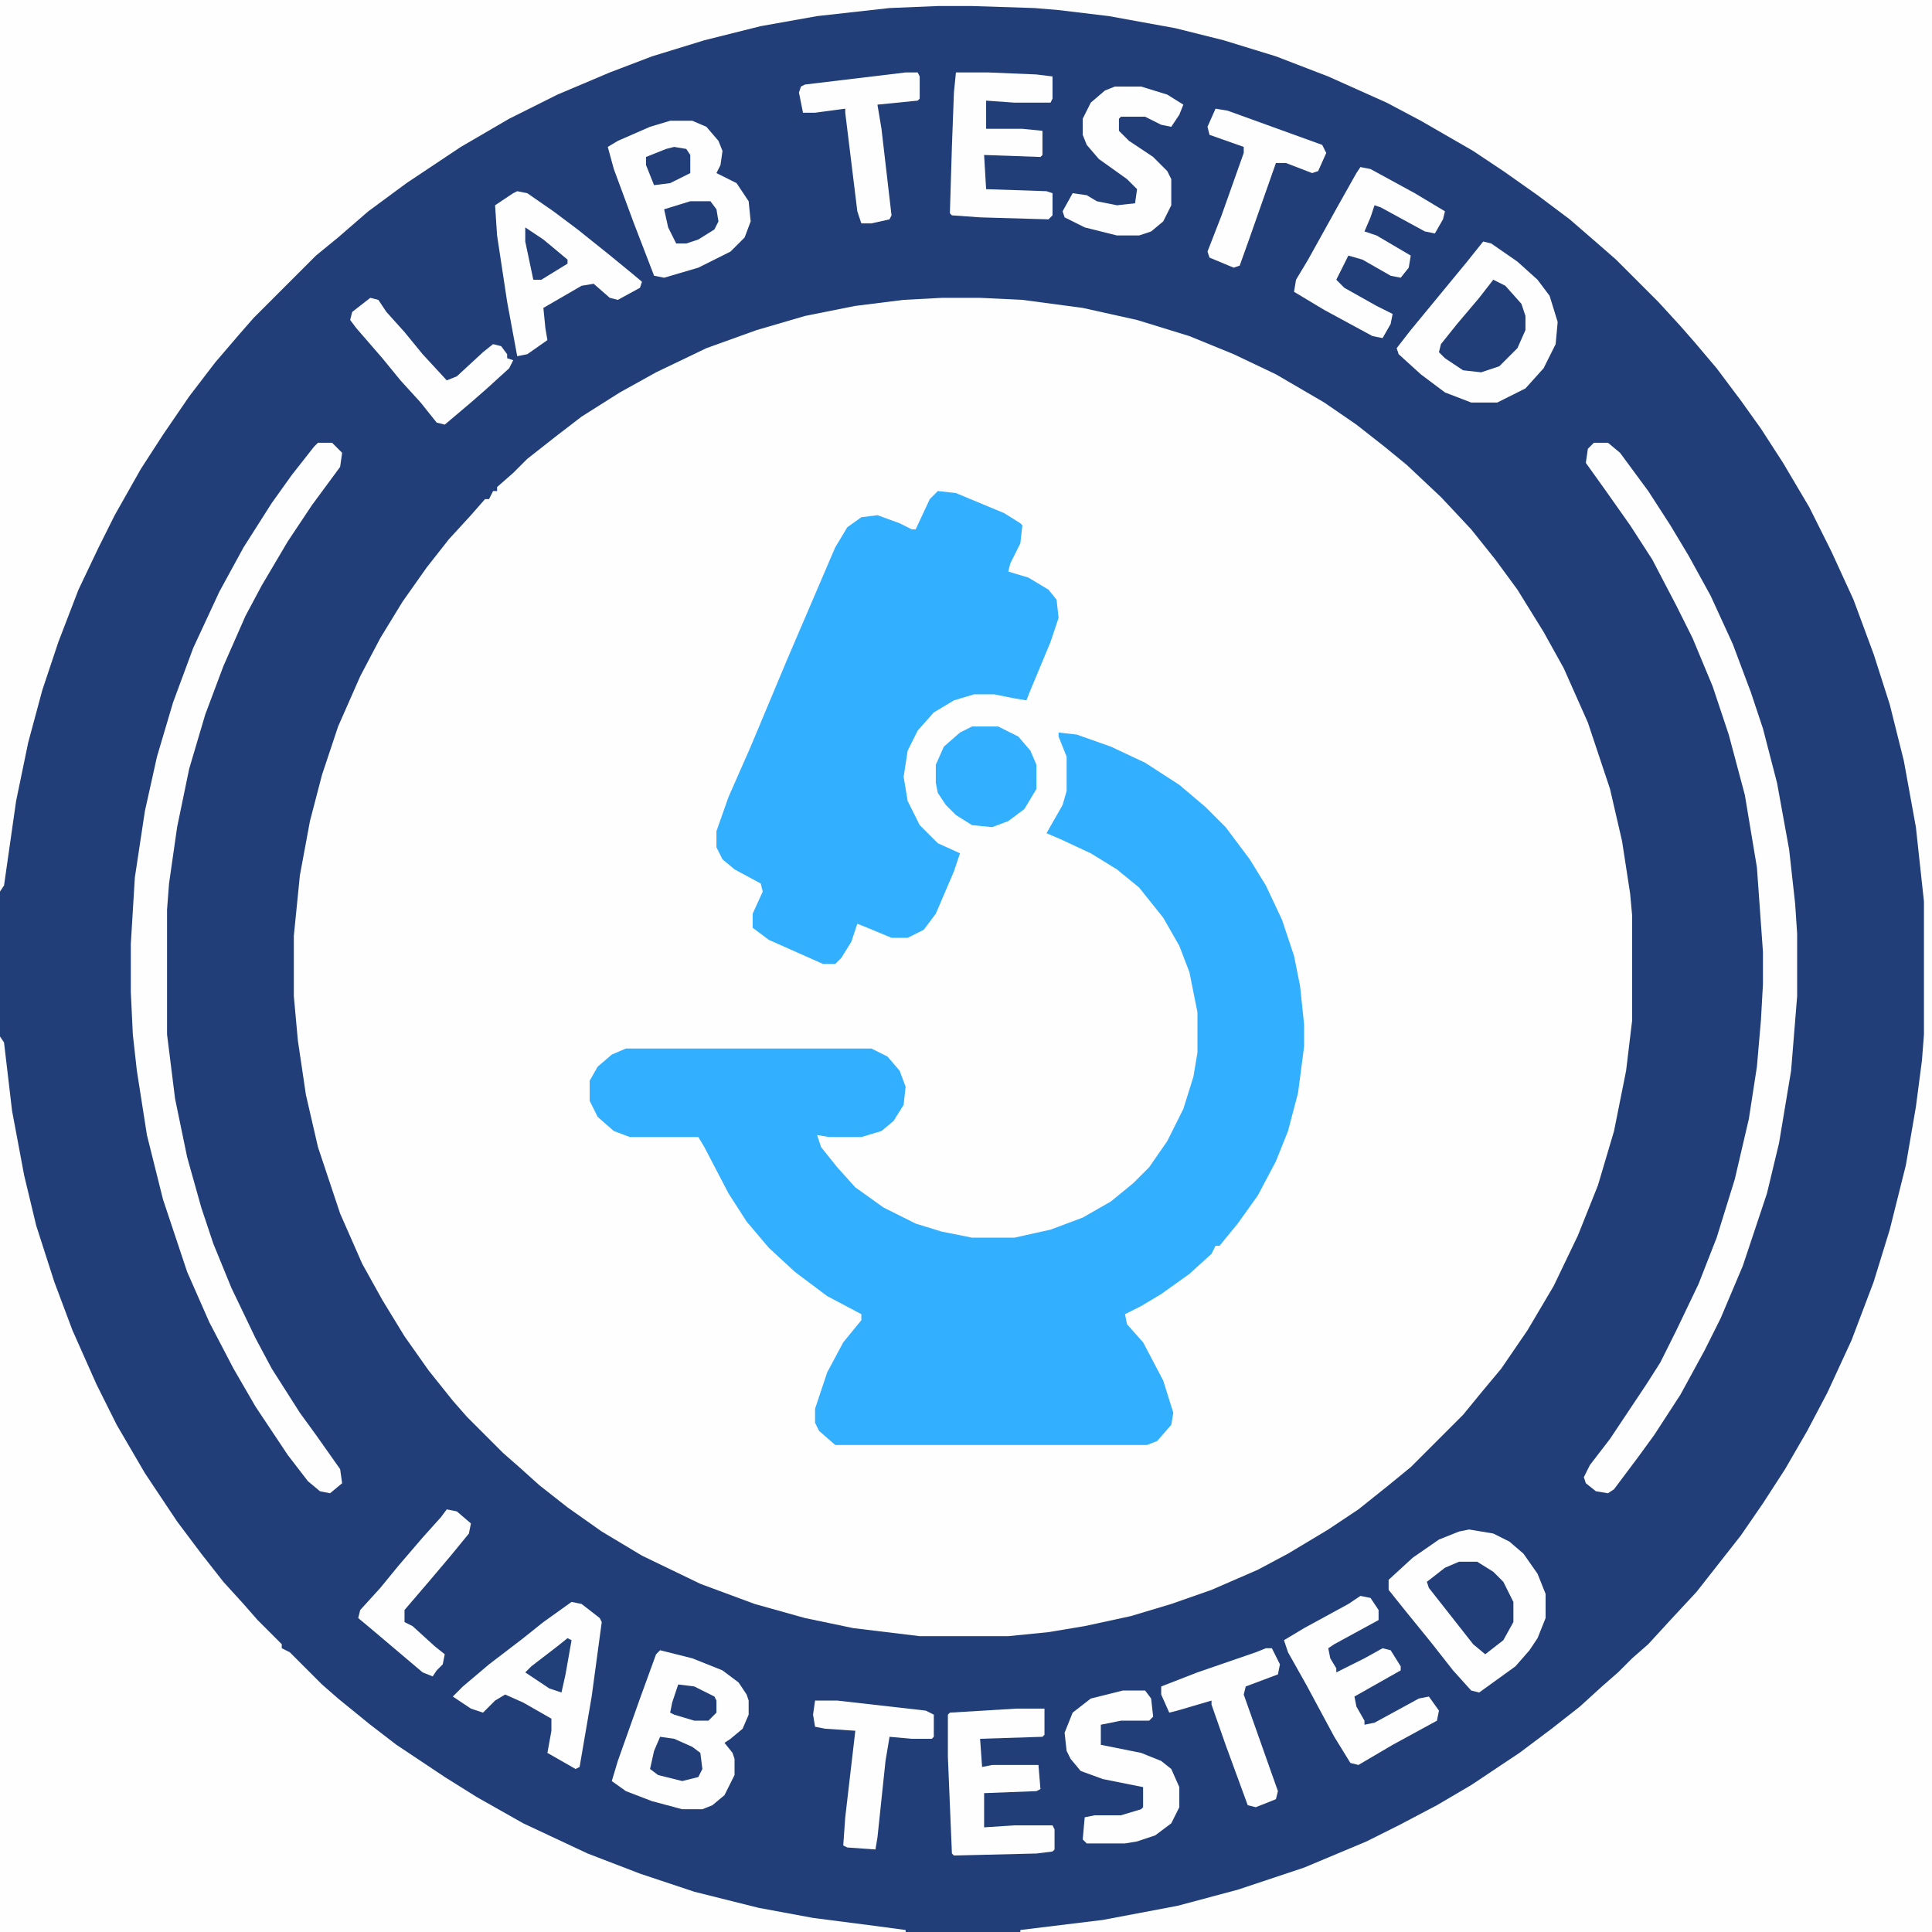
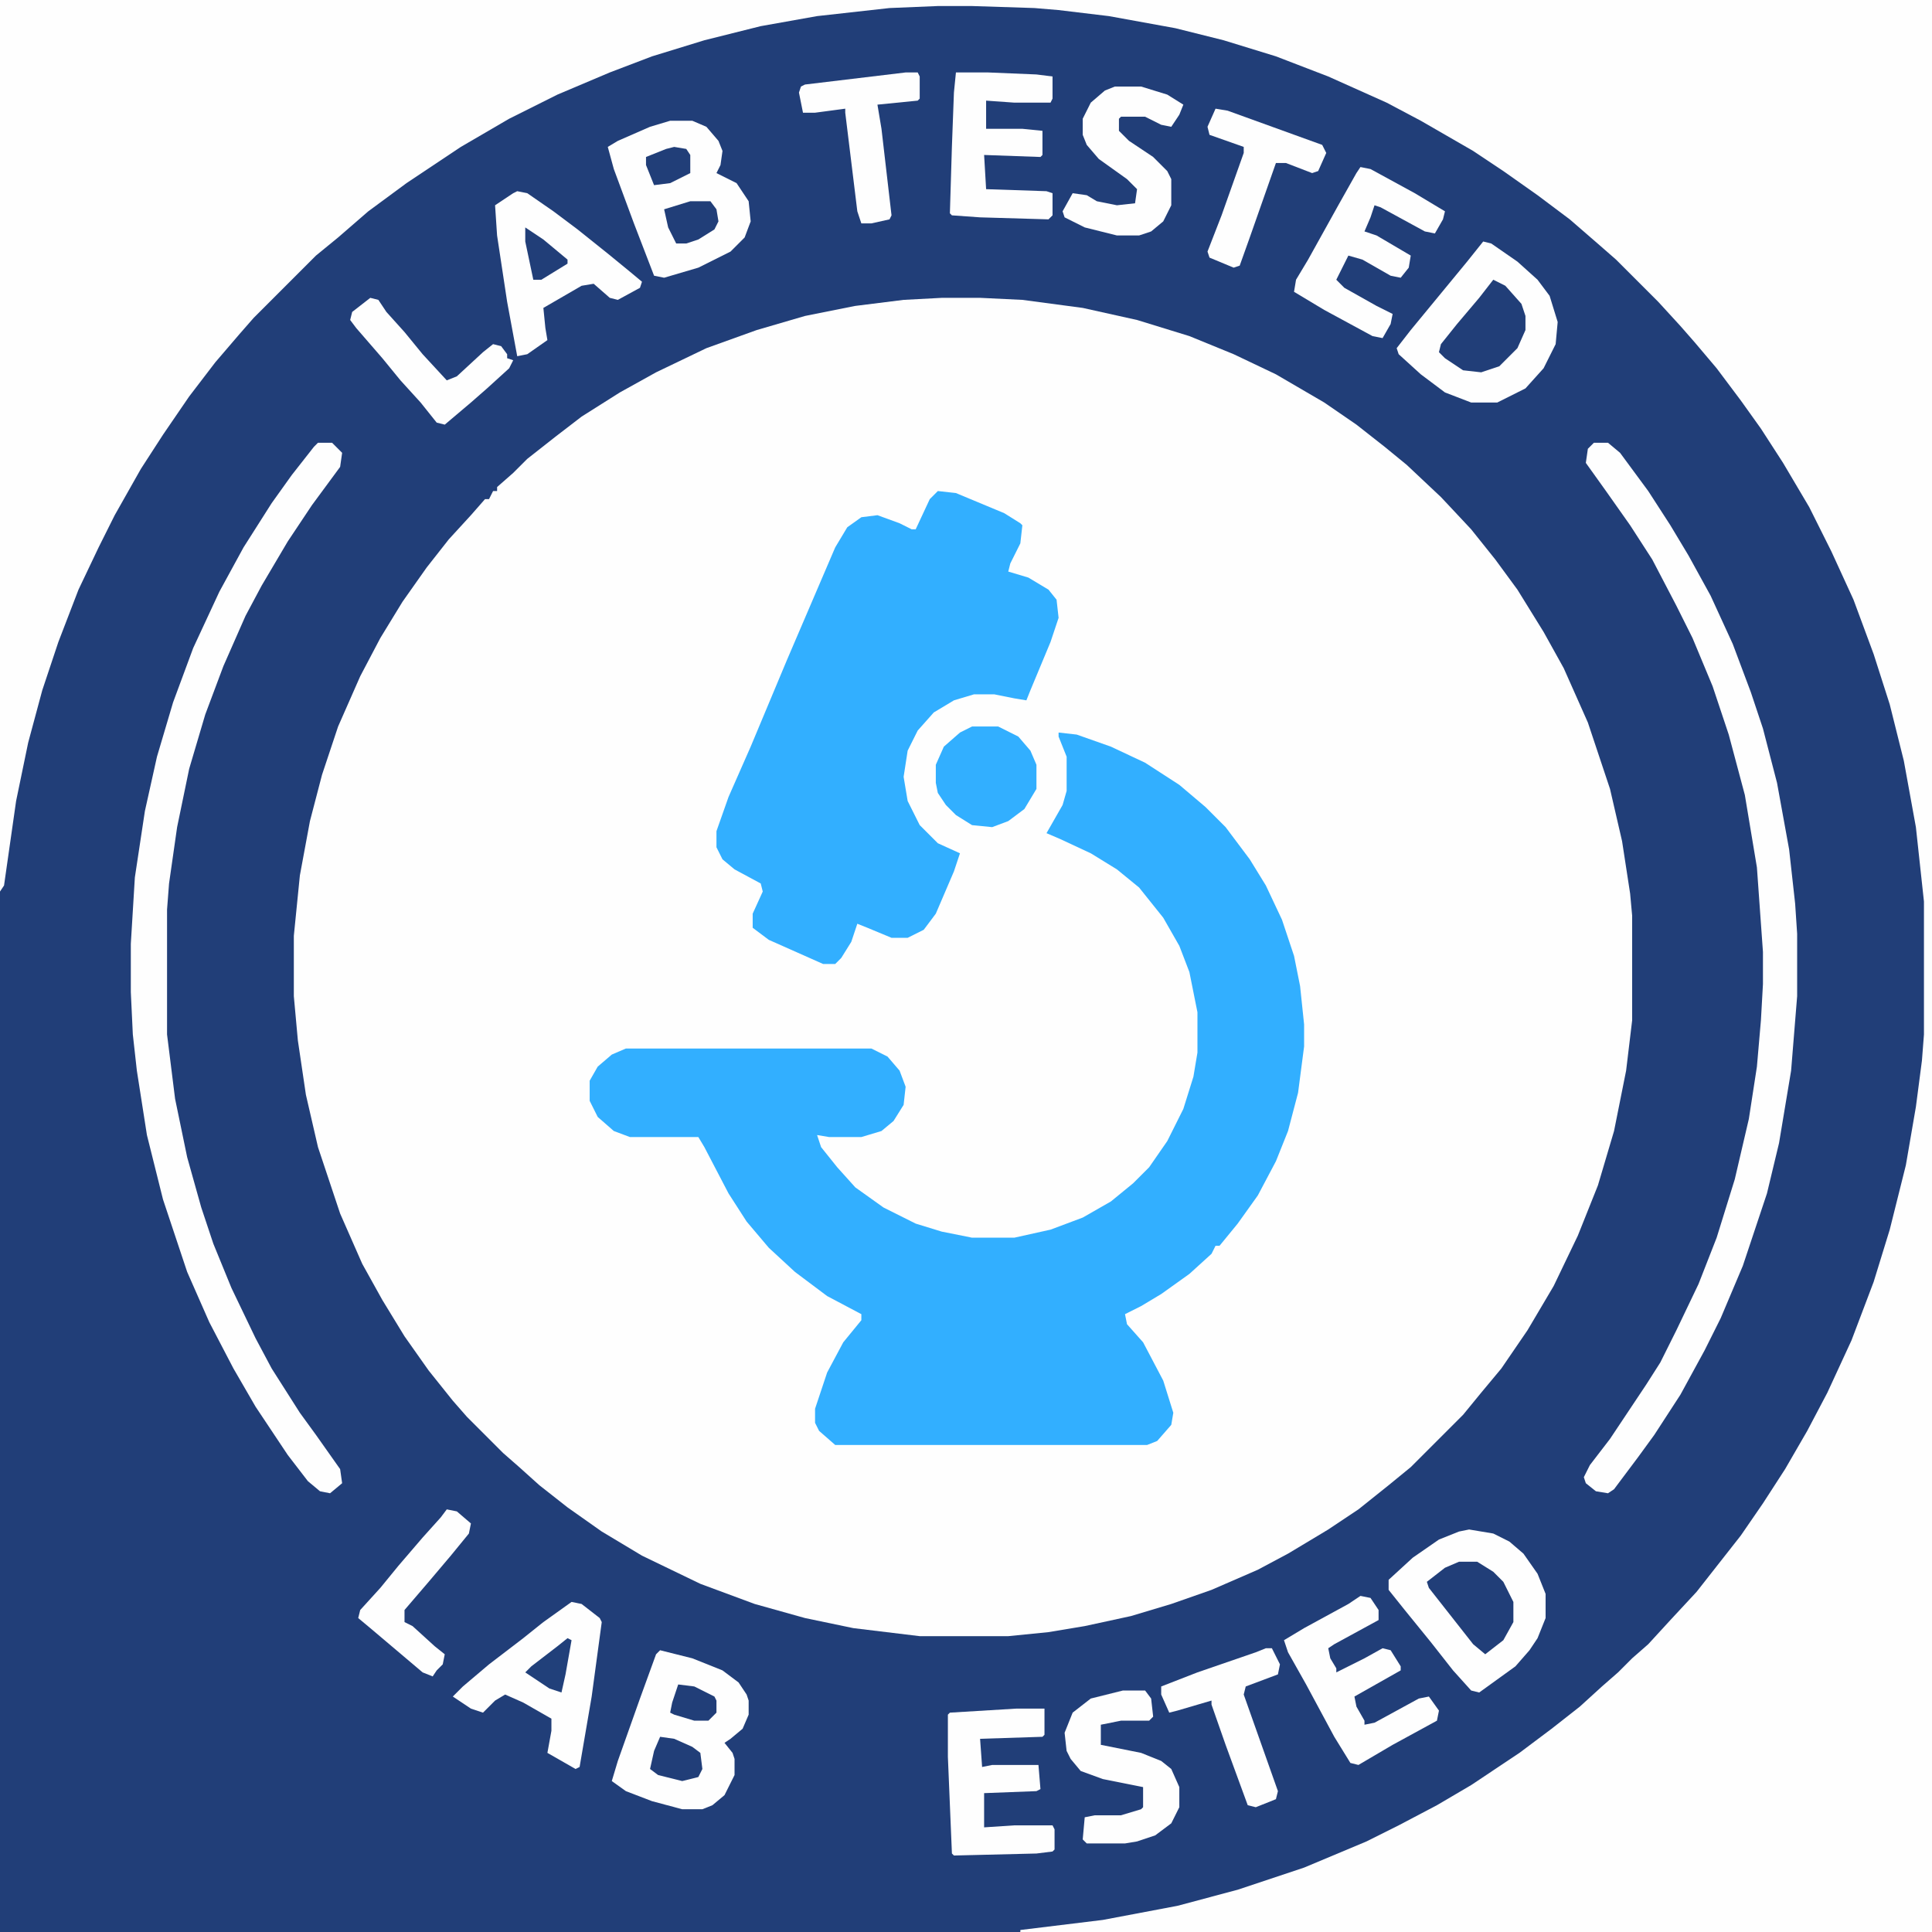
<svg xmlns="http://www.w3.org/2000/svg" fill="none" viewBox="0 0 80 80" height="80" width="80">
  <rect x="0" y="0" width="80" height="80" fill="#808080" stroke="none" />
  <g clip-path="url(#clip0_48001_1192)">
    <path fill="#213E78" d="M0 0H80V80H0V0Z" />
    <path fill="#FEFEFE" d="M39 12.333H40.584L42.334 12.417L44.834 12.75L47.084 13.25L49.25 13.917L51.084 14.667L52.834 15.5L54.834 16.667L56.167 17.583L57.334 18.5L58.25 19.25L59.667 20.583L60.917 21.917L61.917 23.167L62.834 24.417L63.917 26.167L64.75 27.667L65.75 29.917L66.667 32.667L67.167 34.833L67.5 37L67.584 37.917V42.25L67.334 44.333L66.834 46.833L66.167 49.083L65.334 51.167L64.334 53.25L63.25 55.083L62.167 56.667L61.334 57.667L60.584 58.583L58.417 60.75L57.5 61.5L56.25 62.5L55 63.333L53.334 64.333L52.084 65L50.167 65.833L48.5 66.417L46.834 66.917L44.917 67.333L43.417 67.583L41.75 67.75H38.084L35.334 67.417L33.334 67L31.25 66.417L29 65.583L26.584 64.417L24.917 63.417L23.5 62.417L22.334 61.5L21.5 60.75L20.834 60.167L19.334 58.667L18.75 58L17.75 56.75L16.75 55.333L15.834 53.833L15 52.333L14.084 50.25L13.167 47.5L12.667 45.333L12.334 43.083L12.167 41.25V38.75L12.417 36.25L12.834 34L13.334 32.083L14 30.083L14.917 28L15.75 26.417L16.667 24.917L17.667 23.5L18.584 22.333L19.5 21.333L20.084 20.667H20.25L20.417 20.333H20.584V20.167L21.25 19.583L21.834 19L23 18.083L24.084 17.25L25.667 16.25L27.167 15.417L29.25 14.417L31.334 13.667L33.334 13.083L35.417 12.667L37.417 12.417L39 12.333Z" />
    <path fill="#FEFEFE" d="M0 0H80V80H42.25V79.917L45.667 79.5L48.75 78.917L51.25 78.25L54 77.333L56.583 76.25L57.917 75.583L59.5 74.75L60.917 73.917L62.917 72.583L64.25 71.583L65.417 70.667L66.333 69.833L67 69.25L67.583 68.667L68.25 68.083L69.167 67.083L70.25 65.917L72.083 63.583L73 62.25L73.917 60.833L74.833 59.25L75.667 57.667L76.667 55.5L77.583 53.083L78.25 50.917L78.917 48.25L79.333 45.833L79.583 43.917L79.667 42.833V37.333L79.333 34.25L78.833 31.5L78.25 29.167L77.583 27.083L76.75 24.833L75.833 22.833L74.917 21L73.833 19.167L72.917 17.75L72.083 16.583L71.083 15.25L70.167 14.167L69.583 13.5L68.667 12.5L66.917 10.75L66.25 10.167L65 9.083L63.667 8.083L62.25 7.083L61 6.25L58.833 5L57.417 4.25L55 3.167L52.833 2.333L50.667 1.667L48.667 1.167L45.917 0.667L43.833 0.417L42.833 0.333L40.25 0.25H38.833L36.833 0.333L33.833 0.667L31.5 1.083L29.167 1.667L27 2.333L25.25 3L23.083 3.917L21.083 4.917L19.083 6.083L16.833 7.583L15.25 8.75L14 9.833L13.083 10.583L10.5 13.167L9.917 13.833L8.917 15L7.833 16.417L6.75 18L5.833 19.417L4.75 21.333L4.083 22.667L3.25 24.417L2.417 26.583L1.75 28.583L1.167 30.75L0.667 33.167L0.167 36.667L0 36.917V0Z" />
-     <path fill="#FEFEFE" d="M0 42.917L0.167 43.167L0.5 46L1 48.667L1.5 50.75L2.25 53.083L3 55.083L4 57.333L4.833 59L6 61L7.333 63L8.333 64.333L9.25 65.5L10.083 66.417L10.667 67.083L11.667 68.083V68.25L12 68.417L13.333 69.75L14 70.333L15.333 71.417L16.417 72.25L18.417 73.583L19.75 74.417L21.667 75.5L24.333 76.75L26.5 77.583L28.75 78.333L31.417 79L33.667 79.417L36.25 79.75L37.5 79.917V80H0V42.917Z" />
    <path fill="#32AFFF" d="M43.834 30.333L44.584 30.417L46 30.917L47.417 31.583L48.834 32.5L49.917 33.417L50.75 34.25L51.75 35.583L52.417 36.667L53.084 38.083L53.584 39.583L53.834 40.833L54 42.417V43.333L53.75 45.25L53.334 46.833L52.834 48.083L52.084 49.5L51.25 50.667L50.5 51.583H50.334L50.167 51.917L49.25 52.75L48.084 53.583L47.25 54.083L46.584 54.417L46.667 54.833L47.334 55.583L48.167 57.167L48.584 58.5L48.5 59L47.917 59.667L47.5 59.833H34.584L33.917 59.25L33.75 58.917V58.333L34.25 56.833L34.917 55.583L35.667 54.667V54.417L34.25 53.667L32.917 52.667L31.834 51.667L30.917 50.583L30.167 49.417L29.167 47.5L28.917 47.083H26.084L25.417 46.833L24.75 46.25L24.417 45.583V44.75L24.75 44.167L25.334 43.667L25.917 43.417H36.084L36.75 43.75L37.25 44.333L37.5 45L37.417 45.75L37 46.417L36.5 46.833L35.667 47.083H34.334L33.834 47L34 47.5L34.667 48.333L35.417 49.167L36.584 50L37.917 50.667L39 51L40.25 51.25H42L43.5 50.917L44.834 50.417L46 49.75L46.917 49L47.584 48.333L48.334 47.25L49 45.917L49.417 44.583L49.584 43.583V41.917L49.25 40.25L48.834 39.167L48.167 38L47.167 36.75L46.25 36L45.167 35.333L43.917 34.75L43.334 34.5L44 33.333L44.167 32.75V31.333L43.834 30.5V30.333Z" />
    <path fill="#32AFFF" d="M38.834 20.333L39.584 20.417L41.584 21.25L42.25 21.667L42.334 21.75L42.25 22.5L41.834 23.333L41.75 23.667L42.584 23.917L43.417 24.417L43.75 24.833L43.834 25.583L43.5 26.583L42.667 28.583L42.5 29L42 28.917L41.167 28.75H40.334L39.5 29L38.667 29.5L38 30.25L37.584 31.083L37.417 32.167L37.584 33.167L38.084 34.167L38.834 34.917L39.75 35.333L39.5 36.083L38.75 37.833L38.25 38.5L37.584 38.833H36.917L35.917 38.417L35.5 38.25L35.25 39L34.834 39.667L34.584 39.917H34.084L31.834 38.917L31.167 38.417V37.833L31.584 36.917L31.5 36.583L30.417 36L29.917 35.583L29.667 35.083V34.417L30.167 33L31.084 30.917L32.584 27.333L34.584 22.667L35.084 21.833L35.667 21.417L36.334 21.333L37.25 21.667L37.75 21.917H37.917L38.5 20.667L38.834 20.333Z" />
    <path fill="#FEFEFE" d="M13.167 18.333H13.75L14.167 18.75L14.084 19.333L12.917 20.917L11.917 22.417L10.834 24.25L10.167 25.5L9.25 27.583L8.5 29.583L7.834 31.833L7.334 34.25L7 36.583L6.917 37.667V42.833L7.25 45.5L7.75 47.917L8.334 50L8.834 51.5L9.584 53.333L10.584 55.417L11.25 56.667L12.417 58.5L13.084 59.417L14.084 60.833L14.167 61.417L13.667 61.833L13.25 61.75L12.75 61.333L11.917 60.25L10.584 58.25L9.667 56.667L8.667 54.75L7.75 52.667L6.75 49.667L6.084 47L5.667 44.333L5.5 42.833L5.417 41.083V39.083L5.584 36.333L6 33.583L6.5 31.333L7.167 29.083L8 26.833L9.084 24.5L10.084 22.667L11.25 20.833L12.084 19.667L13 18.5L13.167 18.333Z" />
    <path fill="#FEFEFE" d="M66 18.333H66.583L67.083 18.75L68.25 20.333L69.166 21.75L69.916 23L70.833 24.667L71.75 26.667L72.5 28.667L73 30.167L73.583 32.417L74.083 35.167L74.333 37.417L74.416 38.667V41.25L74.166 44.333L73.666 47.333L73.166 49.417L72.166 52.417L71.25 54.583L70.583 55.917L69.583 57.75L68.5 59.417L67.833 60.333L66.833 61.667L66.583 61.833L66.083 61.75L65.666 61.417L65.583 61.167L65.833 60.667L66.666 59.583L68.166 57.333L68.75 56.417L69.416 55.083L70.333 53.167L71.083 51.25L71.833 48.833L72.416 46.333L72.75 44.167L72.916 42.25L73 40.75V39.417L72.75 35.917L72.25 32.917L71.583 30.417L70.916 28.417L70.083 26.417L69.416 25.083L68.416 23.167L67.5 21.75L66.5 20.333L65.666 19.167L65.75 18.583L66 18.333Z" />
    <path fill="#FEFEFE" d="M61.416 10L61.75 10.083L62.833 10.833L63.666 11.583L64.166 12.25L64.5 13.333L64.416 14.25L63.916 15.25L63.166 16.083L62 16.667H60.916L59.833 16.25L58.833 15.5L57.916 14.667L57.833 14.417L58.416 13.667L60.75 10.833L61.416 10Z" />
    <path fill="#FEFEFE" d="M60.833 63.333L61.833 63.5L62.5 63.833L63.083 64.333L63.667 65.167L64 66V67L63.667 67.833L63.333 68.333L62.75 69L61.25 70.083L60.917 70L60.167 69.167L59.25 68L58.167 66.667L57.5 65.833V65.417L58.5 64.5L59.583 63.75L60.417 63.417L60.833 63.333Z" />
    <path fill="#FEFEFE" d="M27.75 5H28.667L29.25 5.25L29.75 5.833L29.917 6.25L29.834 6.833L29.667 7.167L30.5 7.583L31 8.333L31.084 9.167L30.834 9.833L30.25 10.417L28.917 11.083L27.5 11.5L27.084 11.417L26.25 9.25L25.417 7L25.167 6.083L25.584 5.833L26.917 5.25L27.75 5Z" />
    <path fill="#FEFEFE" d="M27.333 68.333L28.666 68.667L29.916 69.167L30.583 69.667L30.916 70.167L31 70.417V71L30.75 71.583L30.25 72L30 72.167L30.333 72.583L30.416 72.833V73.5L30 74.333L29.5 74.75L29.083 74.917H28.25L27 74.583L25.916 74.167L25.333 73.75L25.583 72.917L26.5 70.333L27.166 68.5L27.333 68.333Z" />
    <path fill="#FEFEFE" d="M23.667 66.333L24.083 66.417L24.833 67L24.917 67.167L24.5 70.25L24 73.167L23.833 73.25L22.667 72.583L22.833 71.667V71.167L21.667 70.5L20.917 70.167L20.5 70.417L20 70.917L19.5 70.75L18.75 70.25L19.167 69.833L20.25 68.917L21.667 67.833L22.5 67.167L23.667 66.333Z" />
    <path fill="#FEFEFE" d="M21.417 7.917L21.833 8L22.917 8.75L23.917 9.5L25.167 10.5L26.083 11.25L26.583 11.667L26.5 11.917L25.583 12.417L25.25 12.333L24.583 11.75L24.083 11.833L22.5 12.75L22.583 13.583L22.667 14.083L21.833 14.667L21.417 14.75L21 12.5L20.583 9.75L20.5 8.5L21.25 8L21.417 7.917Z" />
    <path fill="#FEFEFE" d="M42.083 70.75H43.25V71.833L43.167 71.917L40.583 72L40.667 73.167L41.083 73.083H43L43.083 74.083L42.917 74.167L40.75 74.25V75.667L42 75.583H43.583L43.667 75.75V76.583L43.583 76.667L42.917 76.75L39.5 76.833L39.417 76.75L39.25 72.75V71L39.333 70.917L42.083 70.75Z" />
    <path fill="#FEFEFE" d="M56.334 66.083L56.75 66.167L57.084 66.667V67.083L55.25 68.083L55 68.25L55.084 68.667L55.334 69.083V69.25L56.5 68.667L57.25 68.25L57.584 68.333L58 69V69.167L56.084 70.25L56.167 70.667L56.5 71.25V71.417L56.917 71.333L58.75 70.333L59.167 70.25L59.584 70.833L59.5 71.25L57.667 72.25L56.25 73.083L55.917 73L55.25 71.917L54.084 69.75L53.334 68.417L53.167 67.917L54 67.417L55.834 66.417L56.334 66.083Z" />
    <path fill="#FEFEFE" d="M39.583 3H40.916L42.916 3.083L43.583 3.167V4.083L43.5 4.25H42L40.833 4.167V5.333H42.333L43.166 5.417V6.417L43.083 6.5L40.75 6.417L40.833 7.833L43.333 7.917L43.583 8V8.917L43.416 9.083L40.583 9L39.416 8.917L39.333 8.833L39.416 6.083L39.5 3.833L39.583 3Z" />
    <path fill="#FEFEFE" d="M56.333 6.917L56.75 7L58.583 8L59.833 8.75L59.75 9.083L59.416 9.667L59 9.583L57.166 8.583L56.916 8.5L56.75 9L56.5 9.583L57 9.75L58.416 10.583L58.333 11.083L58 11.5L57.583 11.417L56.416 10.75L55.833 10.583L55.333 11.583L55.666 11.917L57 12.667L57.666 13L57.583 13.417L57.25 14L56.833 13.917L54.833 12.833L53.583 12.083L53.666 11.583L54.166 10.75L55.416 8.5L56.166 7.167L56.333 6.917Z" />
    <path fill="#FEFEFE" d="M46.5 70H47.416L47.666 70.333L47.75 71.083L47.583 71.25H46.416L45.583 71.417V72.25L47.25 72.583L48.083 72.917L48.5 73.25L48.833 74V74.833L48.5 75.5L47.833 76L47.083 76.25L46.583 76.333H45L44.833 76.167L44.916 75.25L45.333 75.167H46.416L47.25 74.917L47.333 74.833V74L45.666 73.667L44.75 73.333L44.333 72.833L44.166 72.5L44.083 71.75L44.416 70.917L45.166 70.333L46.5 70Z" />
    <path fill="#FEFEFE" d="M46.167 3.583H47.25L48.333 3.917L49 4.333L48.833 4.75L48.5 5.25L48.083 5.167L47.417 4.833H46.417L46.333 4.917V5.417L46.75 5.833L47.75 6.5L48.333 7.083L48.5 7.417V8.5L48.167 9.167L47.667 9.583L47.167 9.75H46.25L44.917 9.417L44.083 9L44 8.75L44.417 8L45 8.083L45.417 8.333L46.25 8.5L47 8.417L47.083 7.833L46.667 7.417L45.5 6.583L45 6L44.833 5.583V4.917L45.167 4.25L45.75 3.75L46.167 3.583Z" />
    <path fill="#32AFFF" d="M40.25 30.083H41.333L42.167 30.5L42.667 31.083L42.917 31.667V32.667L42.417 33.5L41.75 34L41.083 34.25L40.25 34.167L39.583 33.75L39.167 33.333L38.833 32.833L38.75 32.417V31.667L39.083 30.917L39.75 30.333L40.25 30.083Z" />
-     <path fill="#FEFEFE" d="M33.75 70.417H34.667L38.334 70.833L38.667 71V71.917L38.584 72H37.75L36.834 71.917L36.667 72.917L36.334 76.083L36.25 76.583L35.084 76.5L34.917 76.417L35 75.25L35.417 71.667L34.167 71.583L33.75 71.5L33.667 71L33.75 70.417Z" />
    <path fill="#FEFEFE" d="M37.5 3H38L38.083 3.167V4.083L38 4.167L36.333 4.333L36.5 5.333L36.916 8.917L36.833 9.083L36.083 9.25H35.666L35.5 8.75L35 4.667V4.5L33.75 4.667H33.25L33.083 3.833L33.166 3.583L33.333 3.5L37.5 3Z" />
    <path fill="#FEFEFE" d="M52.416 68.25H52.666L53 68.917L52.916 69.333L51.583 69.833L51.5 70.167L52.916 74.167L52.833 74.5L52 74.833L51.666 74.75L50.75 72.25L50.166 70.583V70.417L48.75 70.833L48.416 70.917L48.083 70.167V69.833L49.583 69.25L52 68.417L52.416 68.25Z" />
    <path fill="#FEFEFE" d="M50.333 4.5L50.833 4.583L54.75 6L54.917 6.333L54.583 7.083L54.333 7.167L53.25 6.75H52.833L51.75 9.833L51.333 11L51.083 11.083L50.083 10.667L50 10.417L50.583 8.917L51.5 6.333V6.083L50.083 5.583L50 5.25L50.333 4.5Z" />
    <path fill="#FEFEFE" d="M15.333 12.333L15.667 12.417L16 12.917L16.75 13.75L17.5 14.667L18.5 15.75L18.917 15.583L20 14.583L20.417 14.25L20.75 14.333L21 14.667V14.833L21.25 14.917L21.083 15.25L20.167 16.083L19.5 16.667L18.417 17.583L18.083 17.5L17.417 16.667L16.583 15.75L15.833 14.833L14.75 13.583L14.5 13.25L14.583 12.917L15.333 12.333Z" />
    <path fill="#FEFEFE" d="M18.5 62.5L18.916 62.583L19.5 63.083L19.416 63.5L18.666 64.417L17.75 65.5L16.75 66.667V67V67.167L17.083 67.333L18 68.167L18.416 68.5L18.333 68.917L18.083 69.167L17.916 69.417L17.5 69.25L15.333 67.417L14.833 67L14.916 66.667L15.75 65.75L16.5 64.833L17.5 63.667L18.25 62.833L18.5 62.5Z" />
    <path fill="#213E78" d="M60.416 64.667H61.166L61.833 65.083L62.25 65.5L62.666 66.333V67.167L62.25 67.917L61.5 68.5L61 68.083L59.166 65.75L59.083 65.5L59.833 64.917L60.416 64.667Z" />
    <path fill="#213E78" d="M61.833 11.583L62.333 11.833L63 12.583L63.166 13.083V13.667L62.833 14.417L62.083 15.167L61.333 15.417L60.583 15.333L59.833 14.833L59.583 14.583L59.666 14.25L60.333 13.417L61.25 12.333L61.833 11.583Z" />
    <path fill="#213E78" d="M28.583 8.333H29.417L29.667 8.667L29.75 9.167L29.583 9.5L28.917 9.917L28.417 10.083H28L27.667 9.417L27.5 8.667L28.583 8.333Z" />
    <path fill="#213E78" d="M27.334 71.917L27.917 72L28.667 72.333L29 72.583L29.084 73.25L28.917 73.583L28.25 73.75L27.25 73.5L26.917 73.25L27.084 72.5L27.334 71.917Z" />
    <path fill="#213E78" d="M27.917 6.083L28.417 6.167L28.583 6.417V7.167L27.75 7.583L27.083 7.667L26.75 6.833V6.5L27.583 6.167L27.917 6.083Z" />
    <path fill="#213E78" d="M28.083 69.75L28.75 69.833L29.583 70.25L29.667 70.417V70.917L29.333 71.25H28.75L27.917 71L27.75 70.917L27.833 70.5L28.083 69.75Z" />
    <path fill="#21407A" d="M23.5 67.833L23.667 67.917L23.417 69.333L23.25 70.083L22.75 69.917L21.75 69.25L22 69L23.083 68.167L23.5 67.833Z" />
    <path fill="#213E78" d="M21.75 9.417L22.5 9.917L23.5 10.75V10.917L22.417 11.583H22.083L21.75 10V9.417Z" />
  </g>
  <defs>
    <clipPath id="clip0_48001_1192">
      <rect fill="white" height="80" width="80" />
    </clipPath>
  </defs>
</svg>